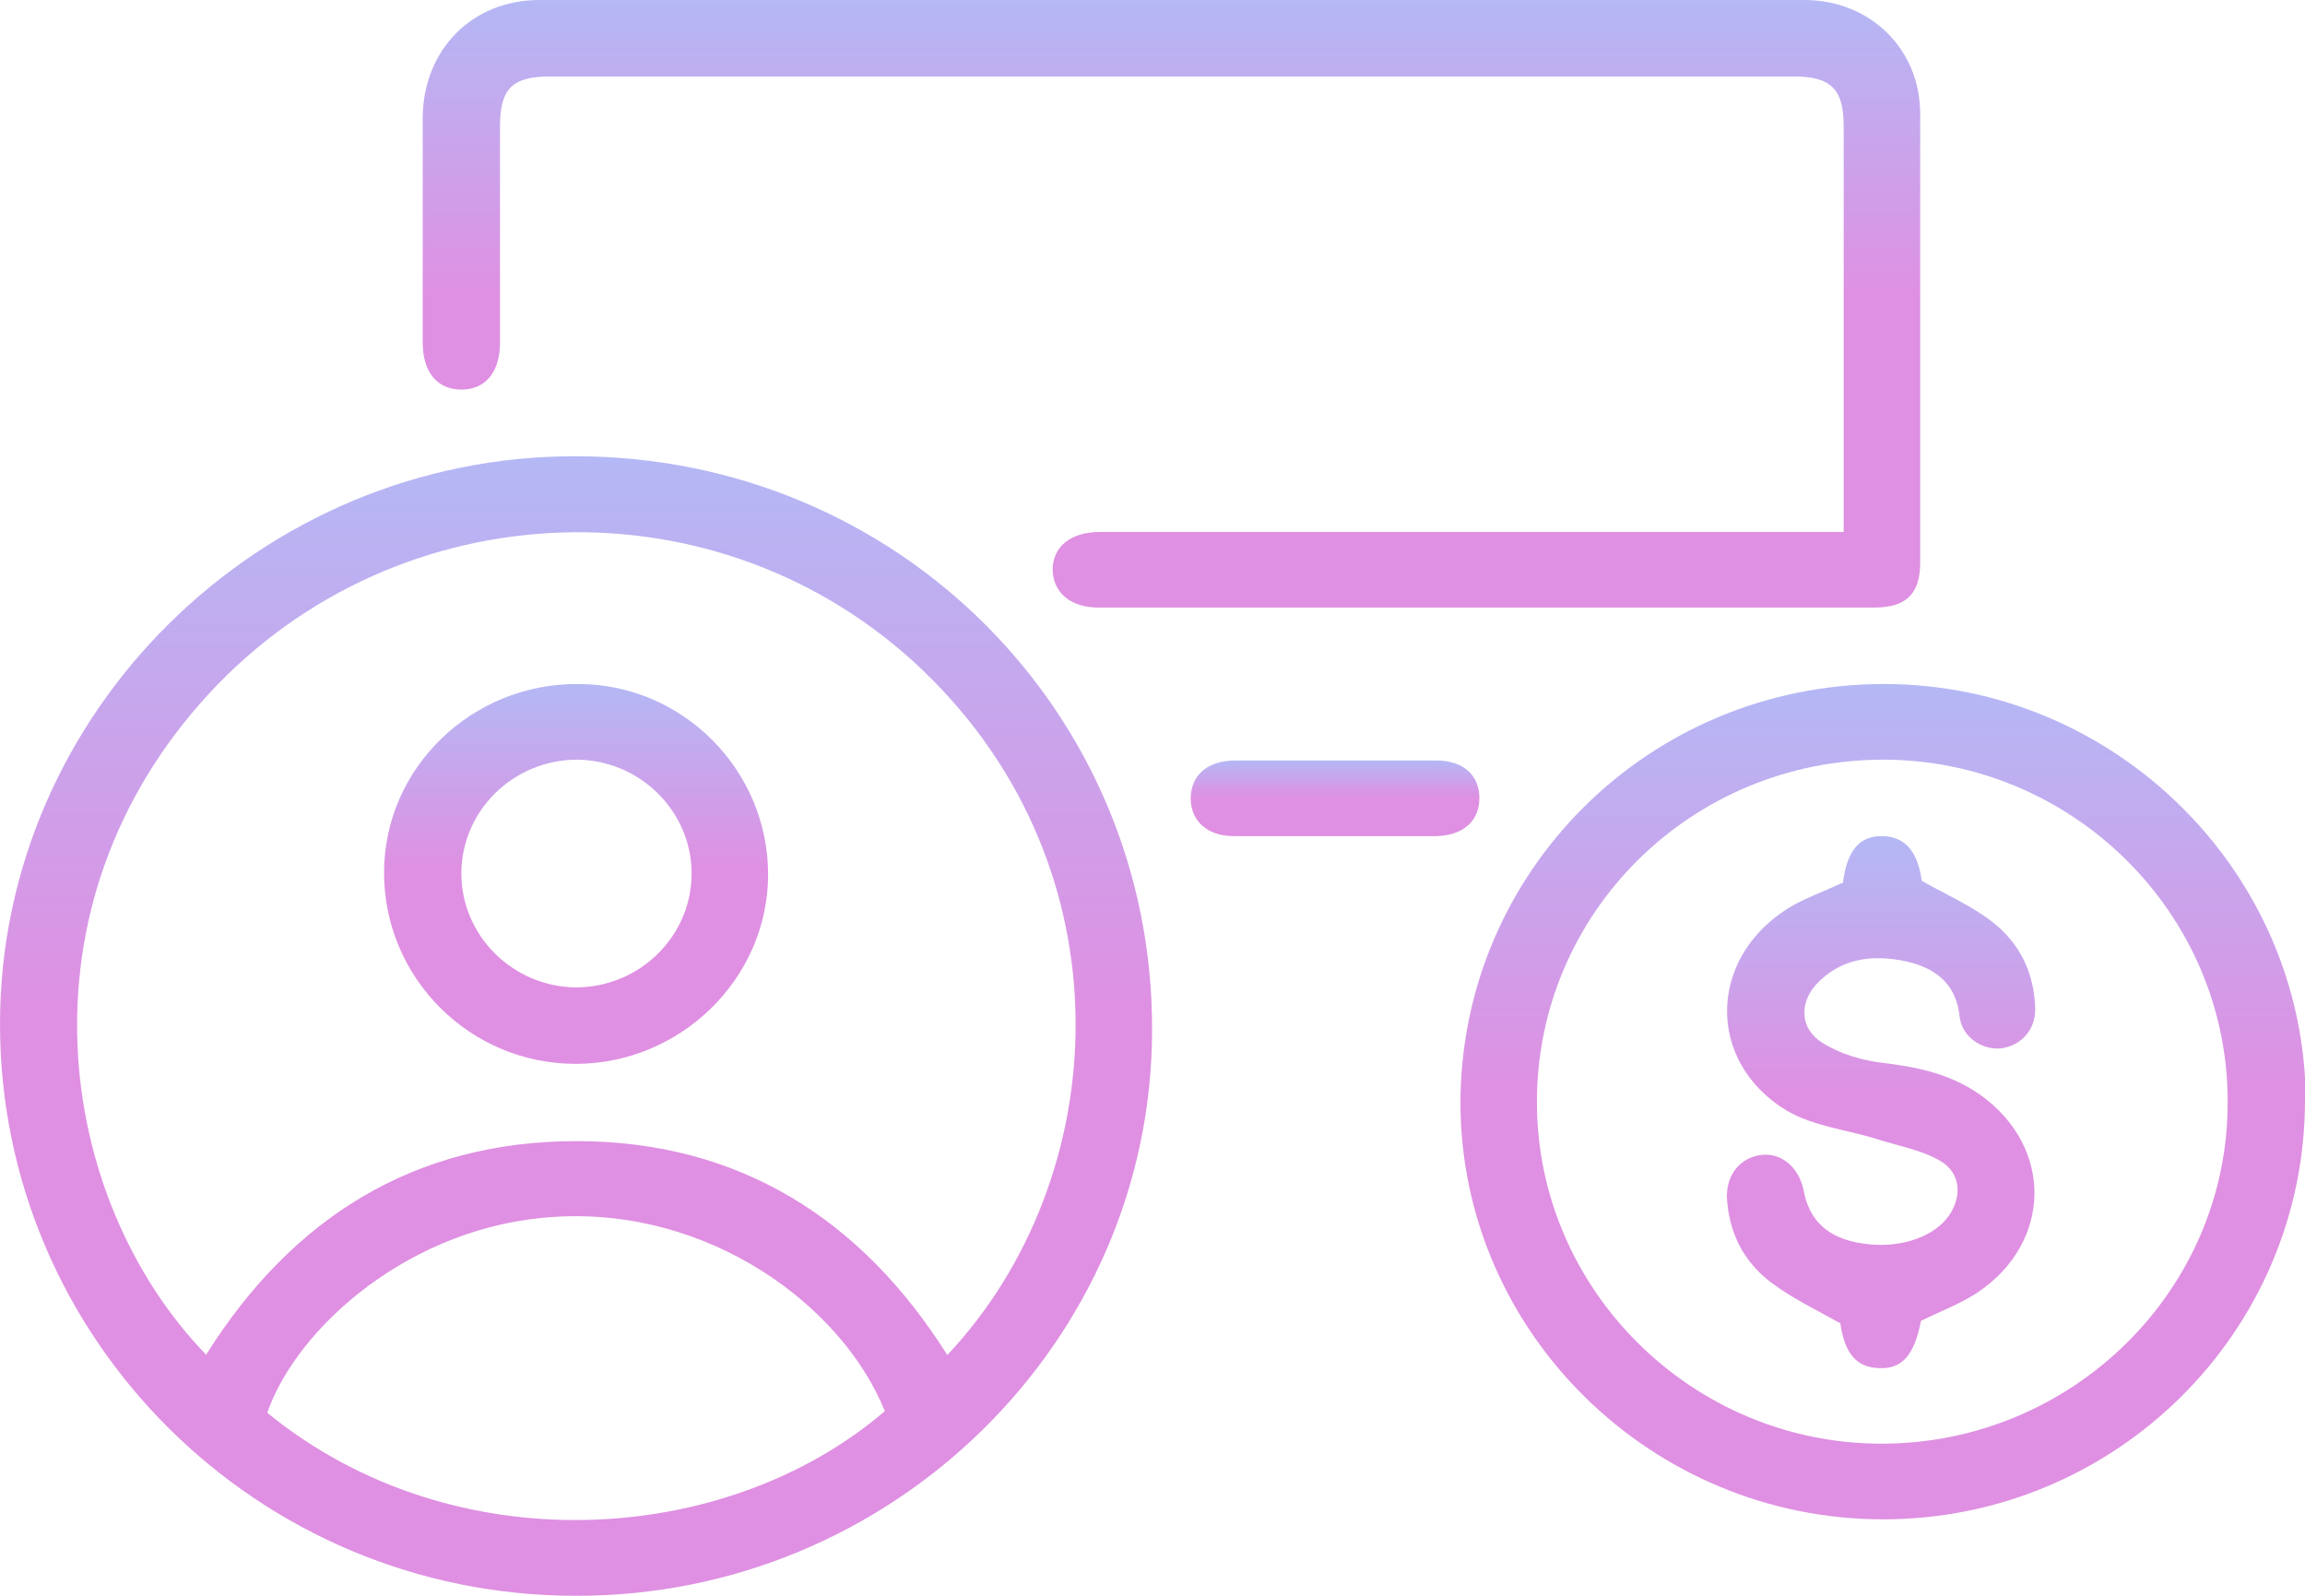
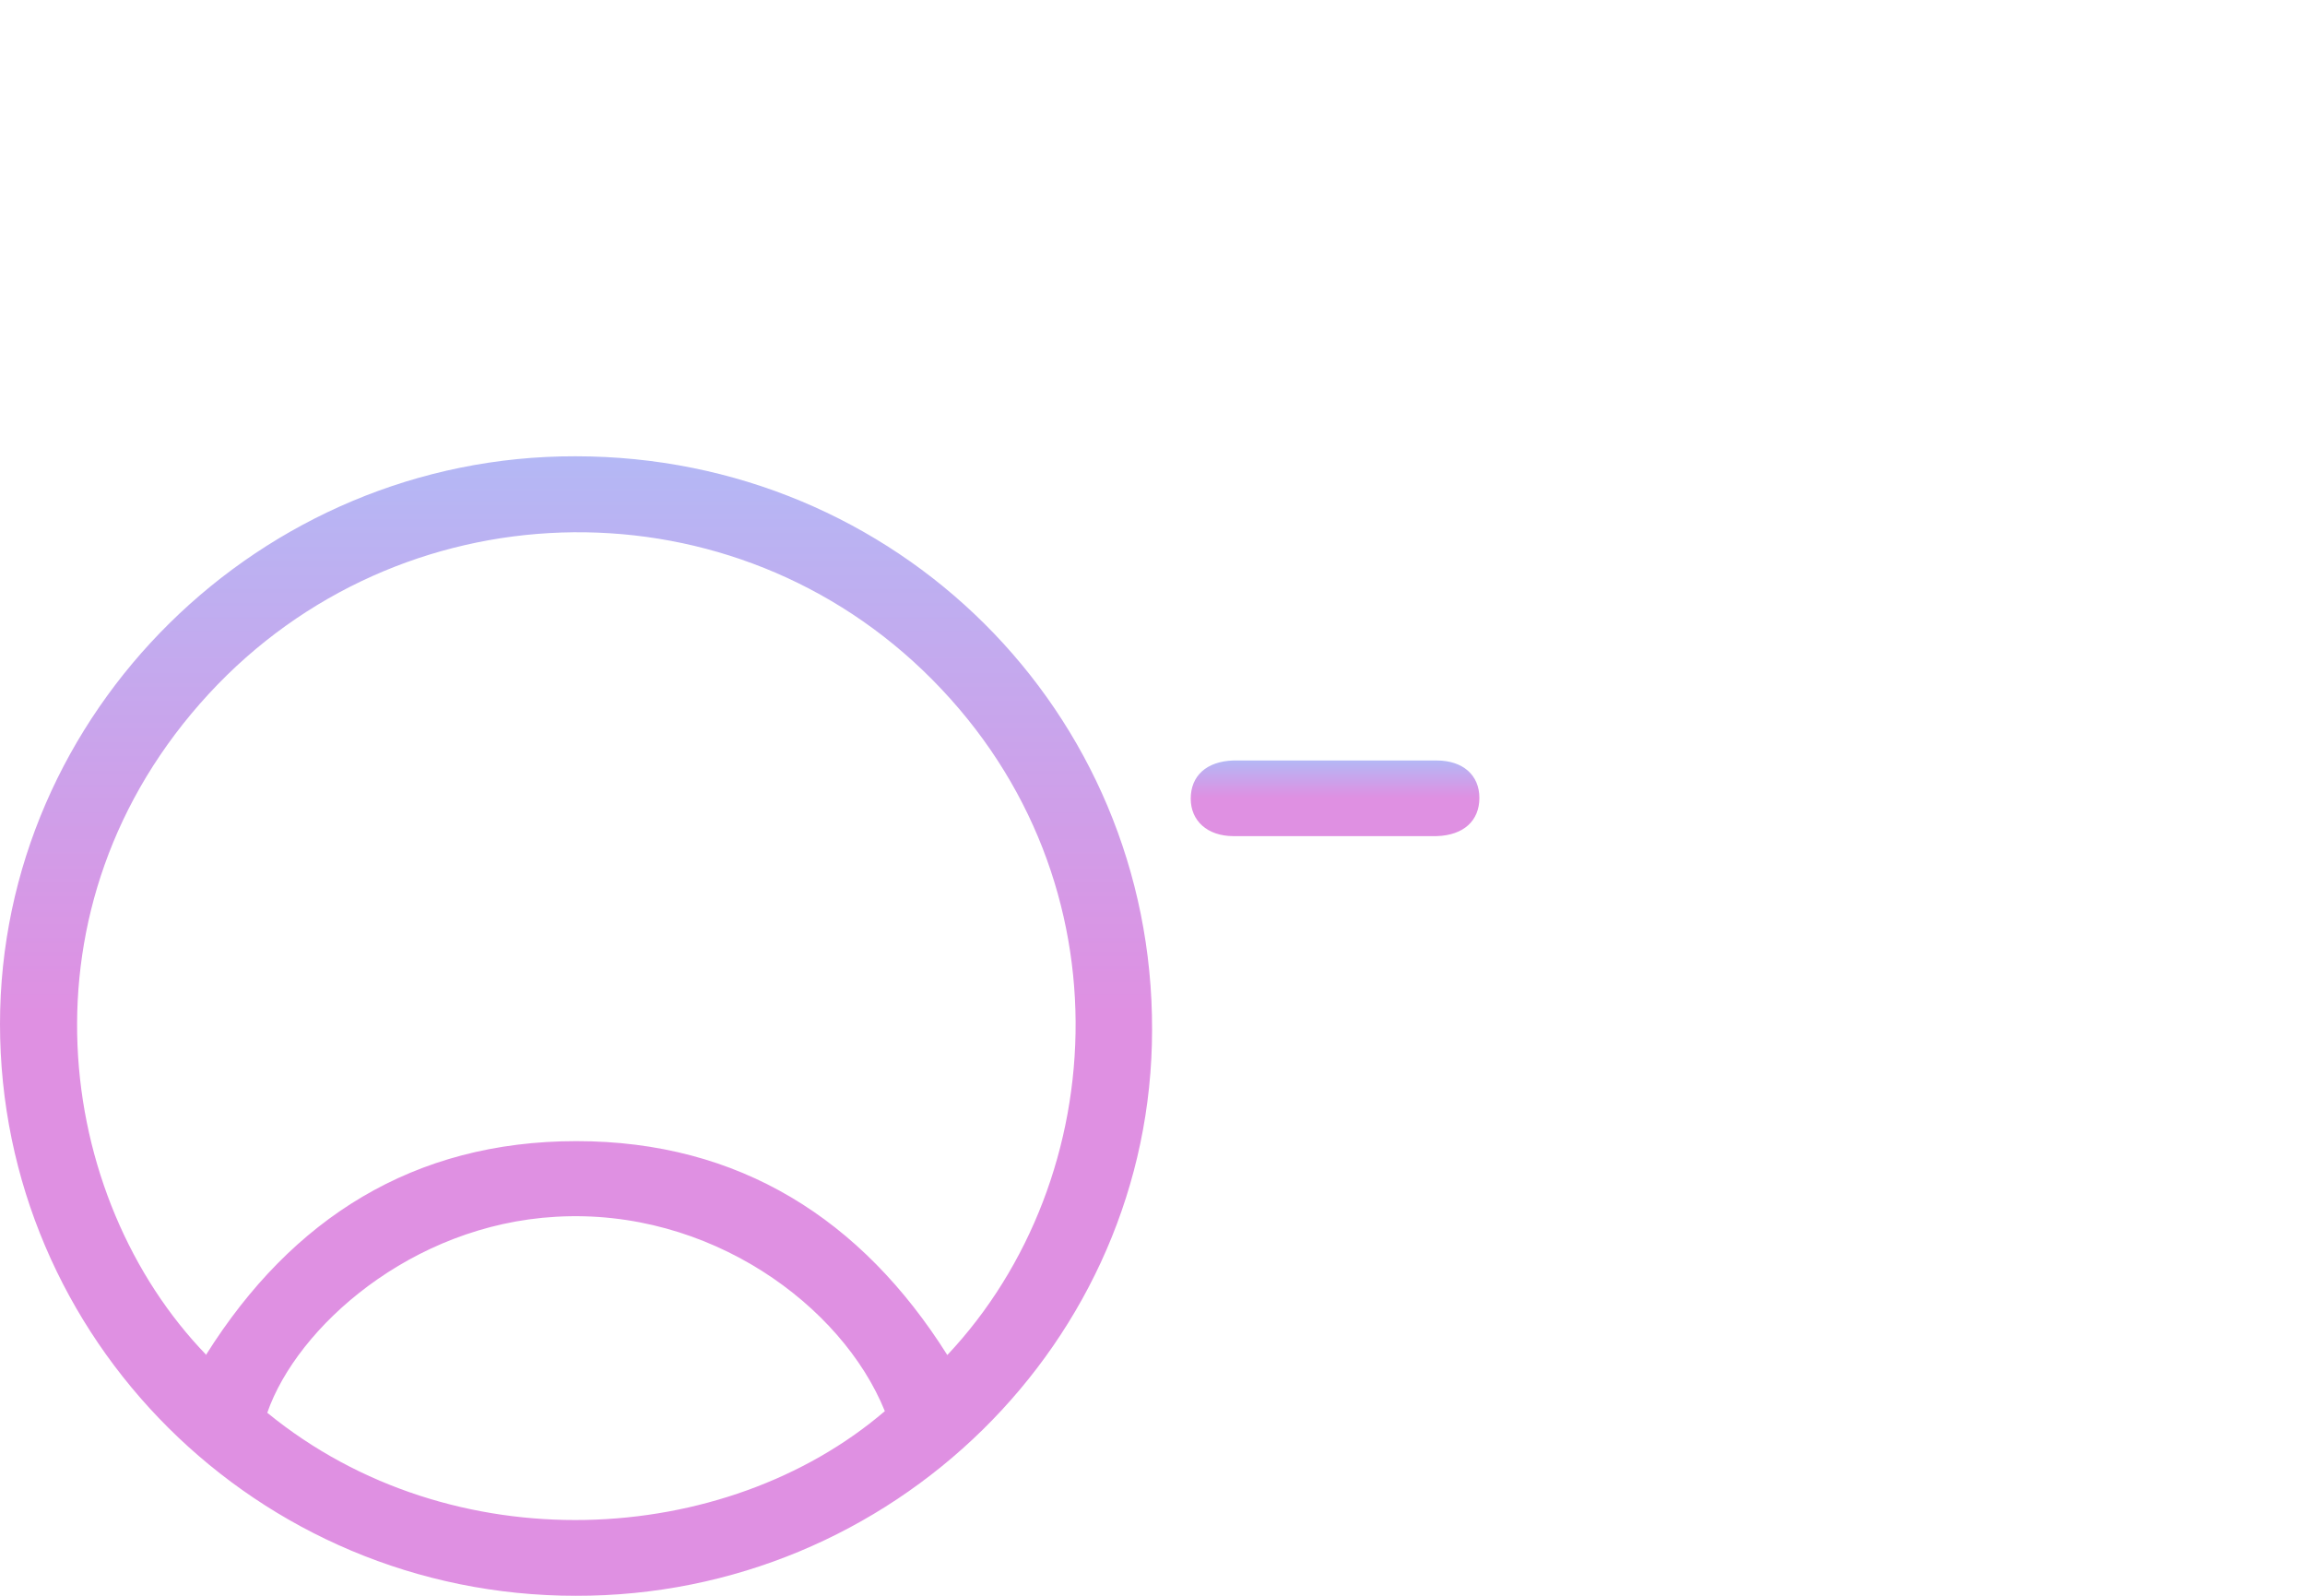
<svg xmlns="http://www.w3.org/2000/svg" width="65" height="45" viewBox="0 0 65 45" fill="none">
  <g clip-path="url(#clip0_810_1358)">
    <path d="M16.233 45C7.258 45 0 37.752 0 28.876C0 20.091 7.351 12.844 16.233 12.867C25.276 12.867 32.512 20.069 32.488 29.037C32.488 37.821 25.16 45.023 16.233 45ZM5.821 38.188C8.232 34.358 11.664 32.179 16.256 32.179C20.847 32.179 24.302 34.38 26.714 38.211C31.398 33.234 31.909 24.541 26.019 18.899C20.337 13.463 11.247 13.761 5.89 19.564C0.371 25.55 1.554 33.807 5.821 38.211V38.188ZM24.952 39.793C23.746 36.812 20.012 34.059 15.676 34.312C11.595 34.541 8.371 37.431 7.537 39.839C12.754 44.105 20.453 43.647 24.952 39.793Z" fill="url(#paint0_linear_810_1358)" />
-     <path d="M51.991 15V14.404C51.991 10.78 51.991 7.179 51.991 3.555C51.991 2.5 51.62 2.156 50.577 2.156C38.889 2.156 27.202 2.156 15.514 2.156C14.448 2.156 14.1 2.5 14.1 3.555C14.1 5.596 14.1 7.615 14.1 9.656C14.1 10.505 13.682 10.986 13.01 10.986C12.337 10.986 11.92 10.505 11.92 9.656C11.92 7.546 11.92 5.413 11.92 3.303C11.943 1.399 13.311 0 15.213 0C27.109 0 39.005 0 50.878 0C52.733 0 54.148 1.376 54.148 3.211C54.148 7.431 54.148 11.651 54.148 15.872C54.148 16.743 53.754 17.133 52.849 17.133C45.568 17.133 38.263 17.133 30.982 17.133C30.193 17.133 29.706 16.72 29.683 16.078C29.683 15.413 30.193 15 31.028 15C37.707 15 44.385 15 51.064 15H51.968H51.991Z" fill="url(#paint1_linear_810_1358)" />
-     <path d="M64.999 31.032C64.999 37.546 59.666 42.844 53.103 42.844C46.563 42.844 41.207 37.569 41.184 31.124C41.184 24.587 46.494 19.289 53.126 19.289C59.642 19.289 64.999 24.587 65.022 31.055L64.999 31.032ZM62.819 31.055C62.819 25.757 58.437 21.422 53.103 21.422C47.7 21.422 43.34 25.734 43.34 31.078C43.34 36.376 47.723 40.711 53.057 40.711C58.437 40.711 62.843 36.376 62.819 31.055Z" fill="url(#paint2_linear_810_1358)" />
    <path d="M37.613 23.578C36.662 23.578 35.712 23.578 34.784 23.578C34.042 23.578 33.578 23.142 33.578 22.523C33.578 21.881 34.019 21.468 34.784 21.445C36.685 21.445 38.61 21.445 40.512 21.445C41.254 21.445 41.718 21.858 41.718 22.5C41.718 23.142 41.277 23.555 40.512 23.578C39.538 23.578 38.587 23.578 37.613 23.578Z" fill="url(#paint3_linear_810_1358)" />
-     <path d="M10.83 24.61C10.83 21.652 13.311 19.266 16.303 19.289C19.271 19.289 21.683 21.743 21.66 24.702C21.636 27.615 19.178 30 16.233 30C13.242 30 10.83 27.569 10.83 24.61ZM19.503 24.633C19.503 22.89 18.065 21.445 16.28 21.422C14.471 21.422 13.01 22.867 13.01 24.633C13.01 26.376 14.448 27.821 16.233 27.844C18.042 27.844 19.503 26.399 19.503 24.633Z" fill="url(#paint4_linear_810_1358)" />
-     <path d="M51.967 24.908C52.083 24.014 52.408 23.578 53.057 23.578C53.706 23.578 54.077 23.991 54.193 24.84C54.889 25.23 55.561 25.528 56.141 25.963C56.953 26.583 57.37 27.431 57.393 28.463C57.393 29.06 56.976 29.496 56.419 29.564C55.886 29.61 55.329 29.243 55.26 28.67C55.167 27.73 54.564 27.294 53.753 27.11C52.802 26.904 51.897 27.018 51.202 27.775C50.738 28.303 50.761 29.014 51.387 29.404C51.897 29.725 52.523 29.908 53.127 29.977C54.1 30.092 55.028 30.298 55.84 30.872C57.904 32.34 57.88 35.023 55.77 36.445C55.283 36.766 54.727 36.973 54.17 37.248C53.984 38.211 53.637 38.624 52.964 38.578C52.338 38.555 52.013 38.142 51.897 37.317C51.202 36.927 50.529 36.606 49.95 36.17C49.161 35.574 48.744 34.748 48.697 33.739C48.697 33.096 49.092 32.638 49.671 32.569C50.228 32.5 50.715 32.913 50.854 33.532C51.016 34.45 51.573 34.931 52.547 35.069C53.637 35.23 54.68 34.84 55.051 34.129C55.353 33.555 55.19 33.005 54.703 32.73C54.193 32.431 53.544 32.317 52.964 32.133C52.106 31.858 51.132 31.766 50.367 31.308C48.117 29.931 48.164 27.041 50.413 25.619C50.854 25.344 51.387 25.161 51.921 24.908H51.967Z" fill="url(#paint5_linear_810_1358)" />
  </g>
  <defs>
    <linearGradient id="paint0_linear_810_1358" x1="16.244" y1="12.867" x2="16.244" y2="45" gradientUnits="userSpaceOnUse">
      <stop stop-color="#B4B8F5" />
      <stop offset="0.49" stop-color="#DF90E2" />
    </linearGradient>
    <linearGradient id="paint1_linear_810_1358" x1="33.034" y1="0" x2="33.034" y2="17.133" gradientUnits="userSpaceOnUse">
      <stop stop-color="#B4B8F5" />
      <stop offset="0.49" stop-color="#DF90E2" />
    </linearGradient>
    <linearGradient id="paint2_linear_810_1358" x1="53.103" y1="19.289" x2="53.103" y2="42.844" gradientUnits="userSpaceOnUse">
      <stop stop-color="#B4B8F5" />
      <stop offset="0.49" stop-color="#DF90E2" />
    </linearGradient>
    <linearGradient id="paint3_linear_810_1358" x1="37.648" y1="21.445" x2="37.648" y2="23.578" gradientUnits="userSpaceOnUse">
      <stop stop-color="#B4B8F5" />
      <stop offset="0.49" stop-color="#DF90E2" />
    </linearGradient>
    <linearGradient id="paint4_linear_810_1358" x1="16.245" y1="19.289" x2="16.245" y2="30" gradientUnits="userSpaceOnUse">
      <stop stop-color="#B4B8F5" />
      <stop offset="0.49" stop-color="#DF90E2" />
    </linearGradient>
    <linearGradient id="paint5_linear_810_1358" x1="53.045" y1="23.578" x2="53.045" y2="38.582" gradientUnits="userSpaceOnUse">
      <stop stop-color="#B4B8F5" />
      <stop offset="0.49" stop-color="#DF90E2" />
    </linearGradient>
    <clipPath id="clip0_810_1358">
      <rect width="65" height="45" fill="white" />
    </clipPath>
  </defs>
</svg>